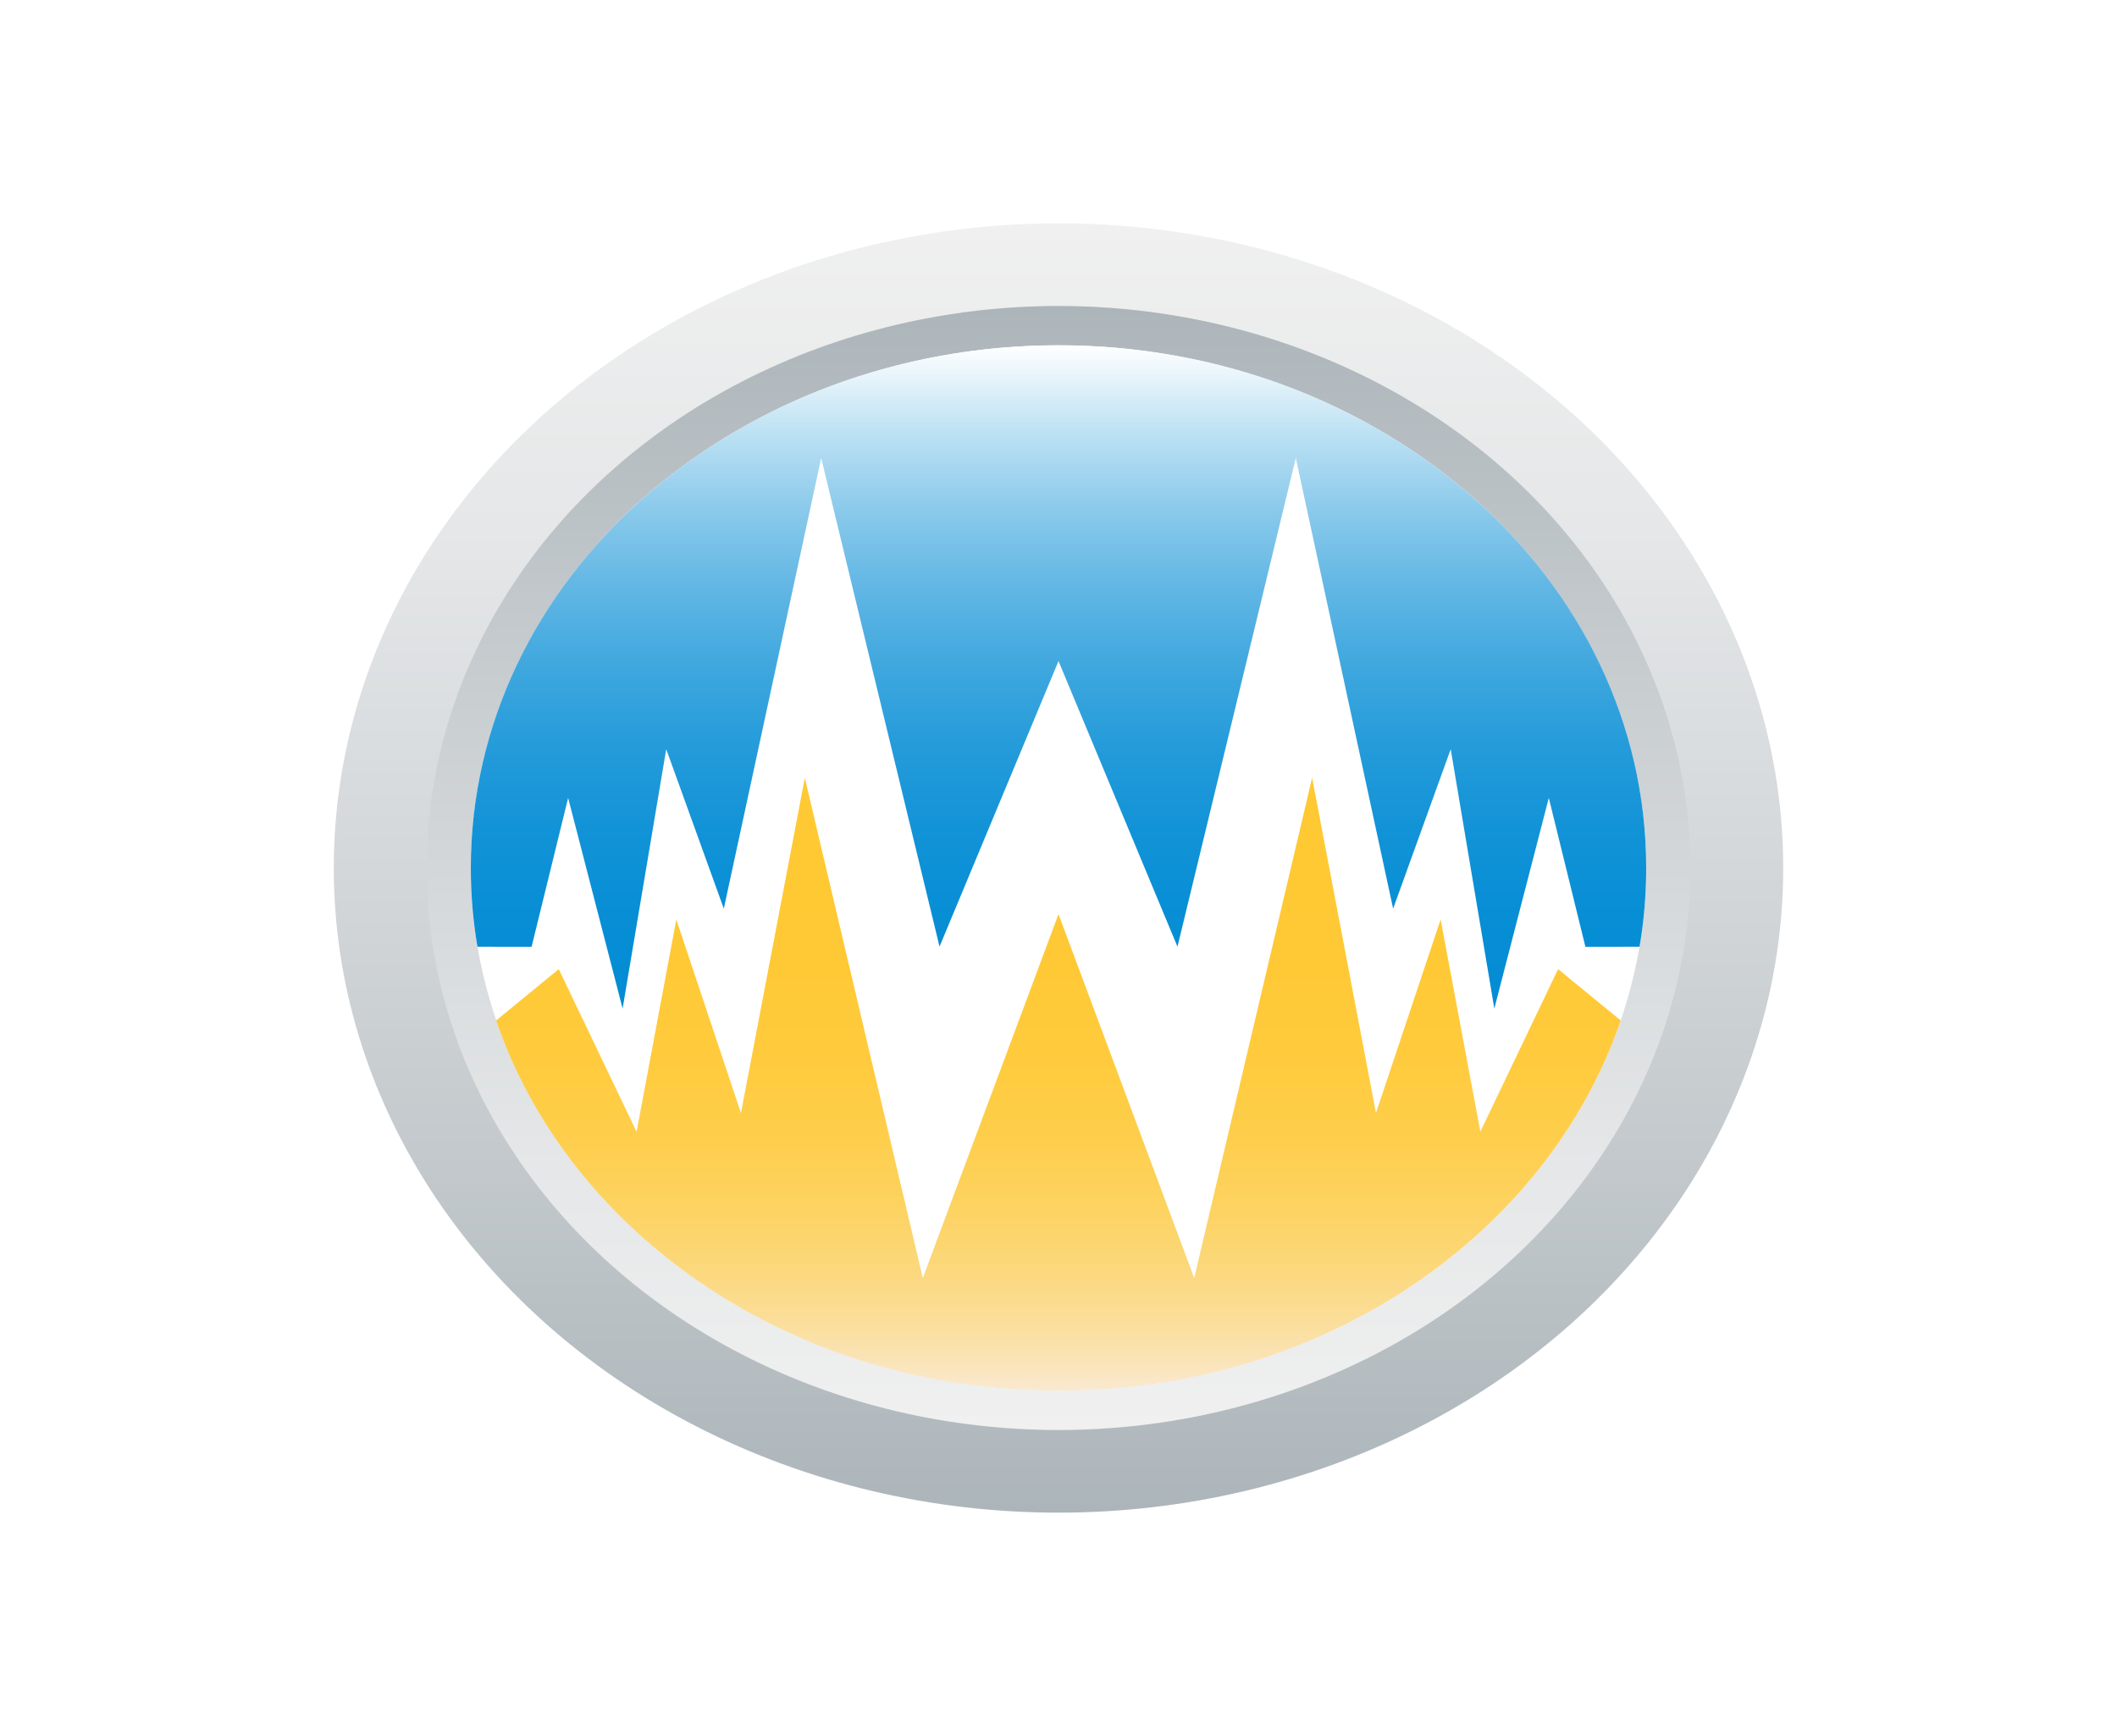
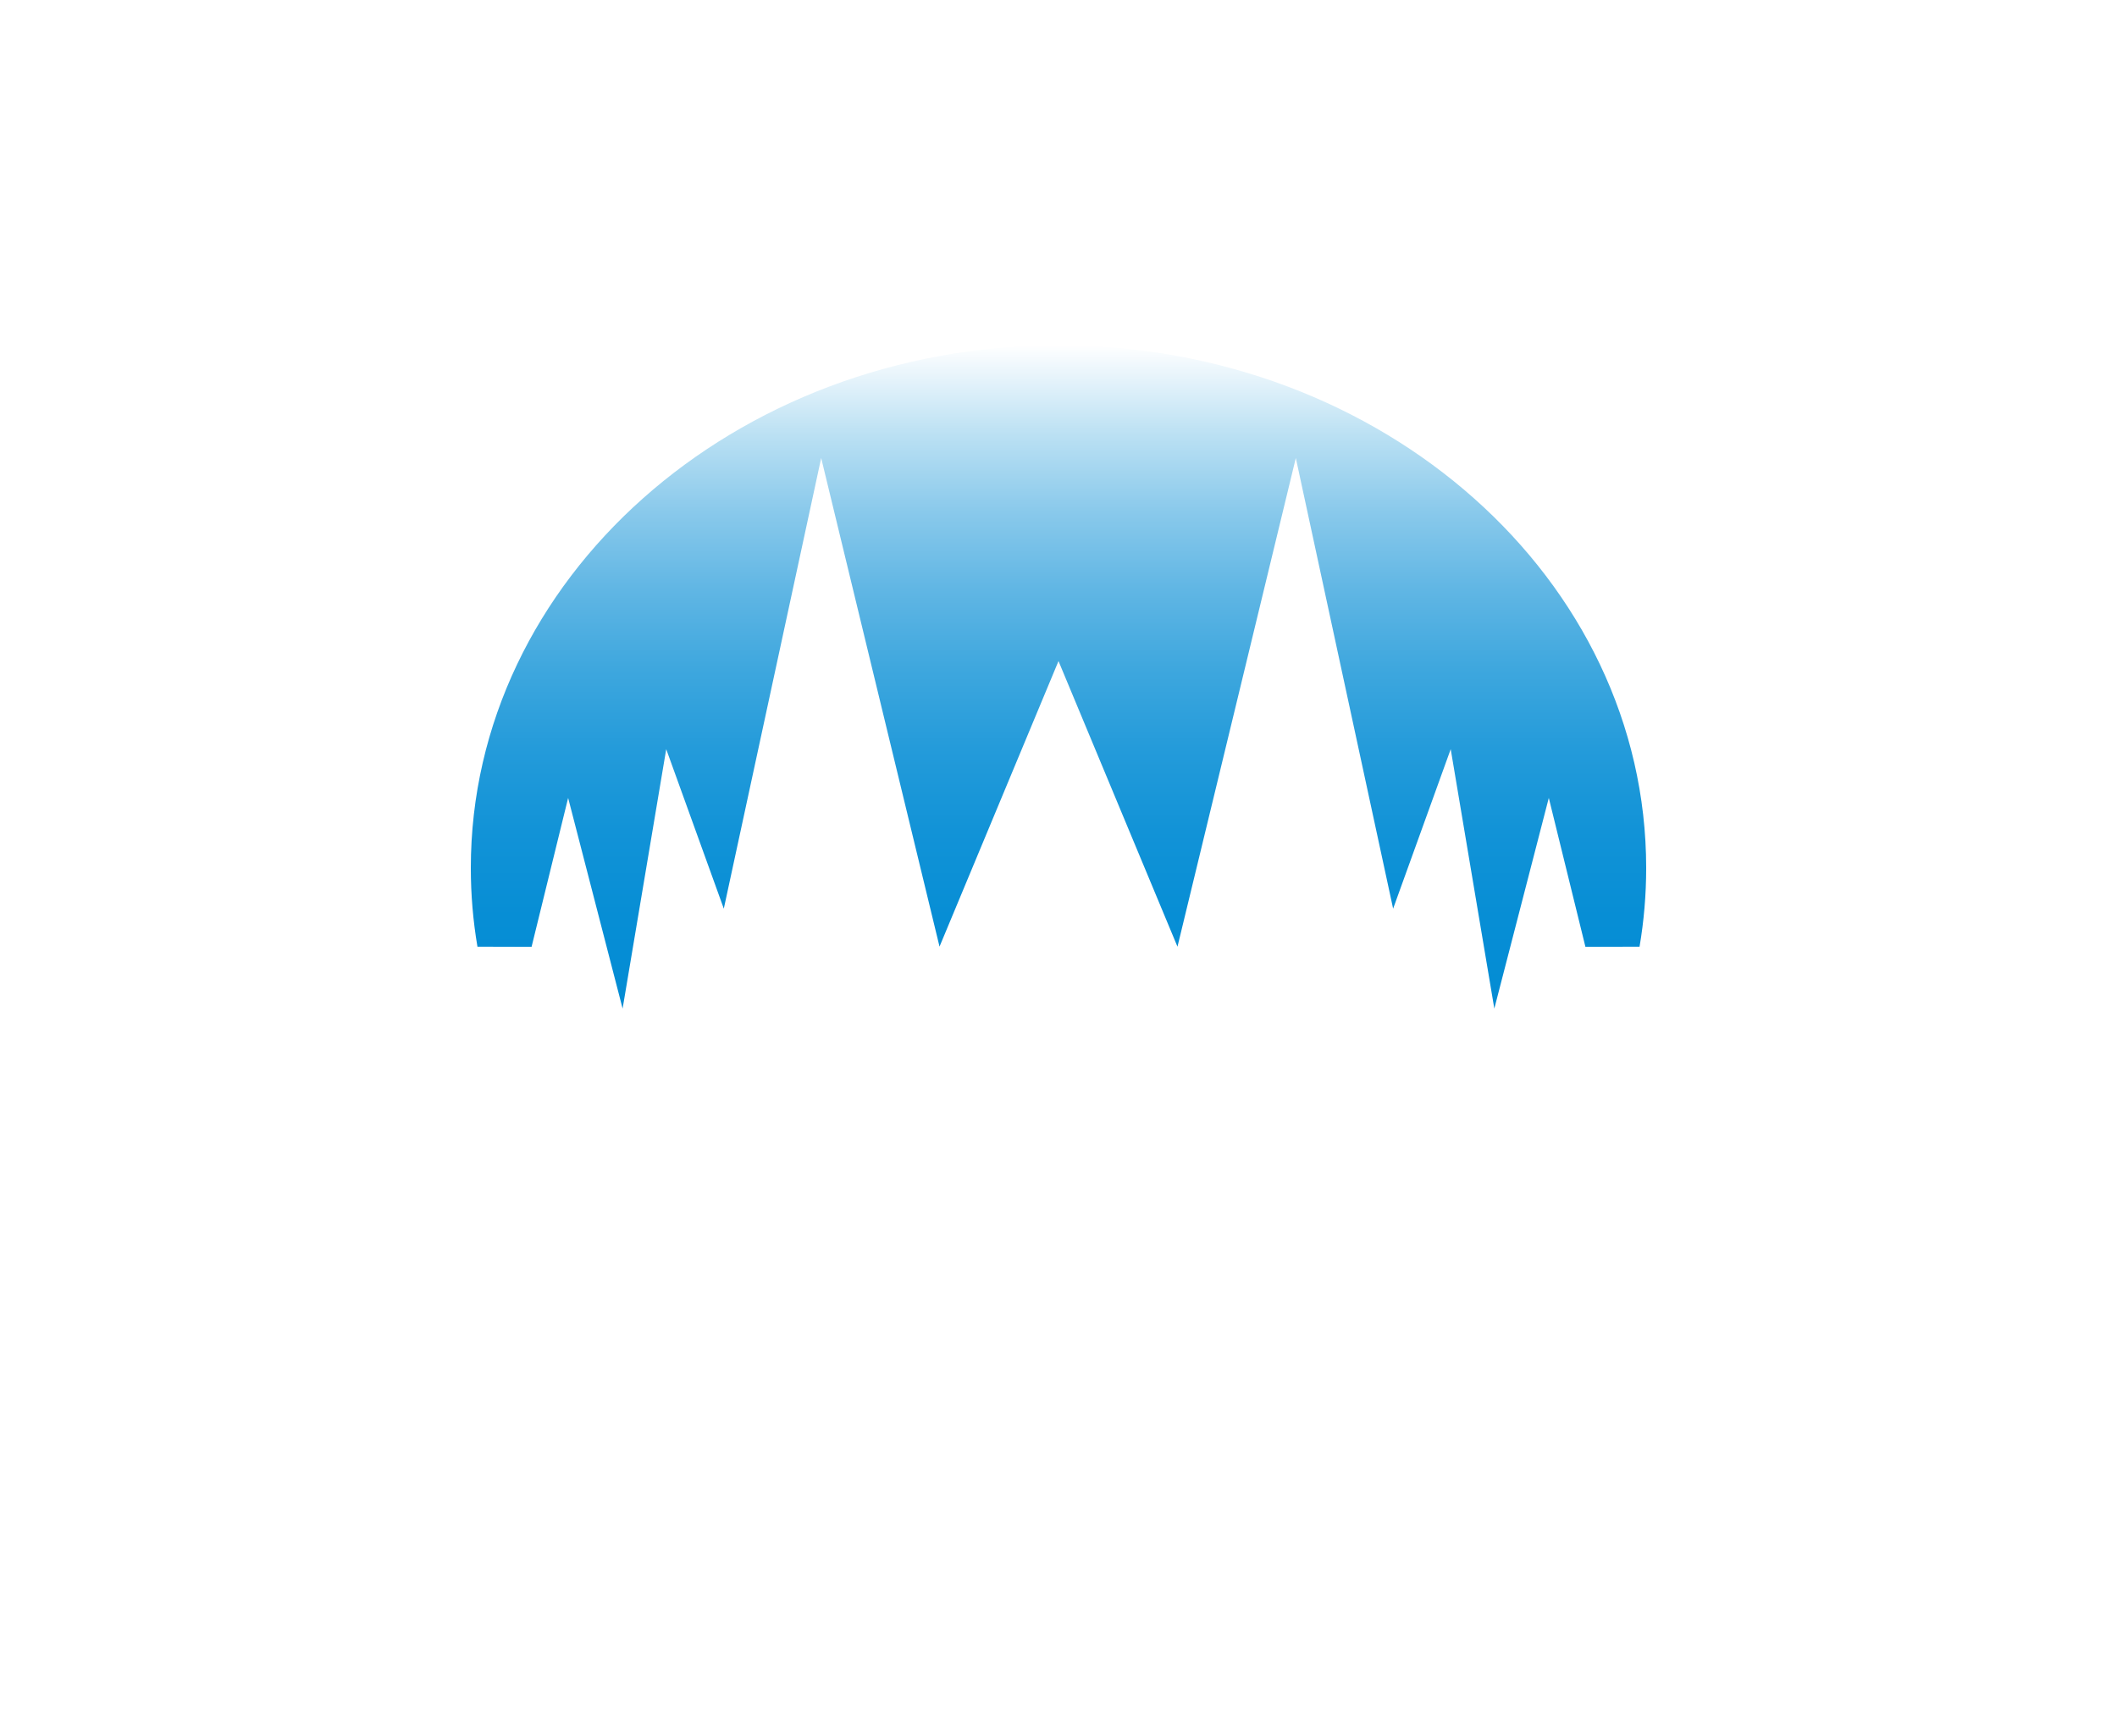
<svg xmlns="http://www.w3.org/2000/svg" id="Layer_1" x="0px" y="0px" viewBox="0 0 3000 2460" style="enable-background:new 0 0 3000 2460;" xml:space="preserve">
  <style type="text/css">	.st0{fill:url(#SVGID_1_);}	.st1{fill:url(#SVGID_00000025401015405176096370000013275047569352387211_);}	.st2{fill:#FFFFFF;}	.st3{fill:url(#SVGID_00000069373056340387705300000011104391825481566866_);}	.st4{fill:url(#SVGID_00000008127183947976651600000007022406161066690741_);}	.st5{fill:none;}	.st6{fill:#30A0DC;}	.st7{fill:#FFC935;}	.st8{fill:url(#SVGID_00000129884303010578681380000017163321495336128169_);}	.st9{fill:url(#SVGID_00000135676590755388958410000018002165673230852008_);}	.st10{fill:url(#SVGID_00000044895336498294986770000011023979633766482869_);}	.st11{fill:url(#SVGID_00000145742626980905851170000018434878805051905426_);}</style>
  <g>
    <g>
      <image style="overflow:visible;opacity:0.6;" width="8963" height="8016" transform="matrix(0.24 0 0 0.24 424.38 316.43)">		</image>
      <g>
        <linearGradient id="SVGID_1_" gradientUnits="userSpaceOnUse" x1="1500" y1="2143.454" x2="1500" y2="316.503">
          <stop offset="0" style="stop-color:#ACB5BA" />
          <stop offset="0.351" style="stop-color:#C9CED1" />
          <stop offset="0.762" style="stop-color:#E5E7E8" />
          <stop offset="1" style="stop-color:#F0F0F0" />
        </linearGradient>
-         <ellipse class="st0" cx="1500" cy="1230" rx="1027" ry="913.5" />
      </g>
    </g>
    <linearGradient id="SVGID_00000148639799812328899140000002138471956690900629_" gradientUnits="userSpaceOnUse" x1="1500" y1="2026.342" x2="1500" y2="433.616">
      <stop offset="0" style="stop-color:#F0F0F0" />
      <stop offset="0.238" style="stop-color:#E5E7E8" />
      <stop offset="0.649" style="stop-color:#C9CED1" />
      <stop offset="1" style="stop-color:#ACB5BA" />
    </linearGradient>
-     <ellipse style="fill:url(#SVGID_00000148639799812328899140000002138471956690900629_);" cx="1500" cy="1230" rx="895.4" ry="796.4" />
-     <ellipse class="st2" cx="1500" cy="1230" rx="832.8" ry="740.7" />
    <linearGradient id="SVGID_00000016782189494898857790000015578299846997882509_" gradientUnits="userSpaceOnUse" x1="1500" y1="1970.714" x2="1500" y2="1102.147">
      <stop offset="1.550308e-07" style="stop-color:#F9E9D0" />
      <stop offset="4.460152e-02" style="stop-color:#FAE4B9" />
      <stop offset="0.125" style="stop-color:#FBDD95" />
      <stop offset="0.214" style="stop-color:#FCD777" />
      <stop offset="0.31" style="stop-color:#FDD25E" />
      <stop offset="0.418" style="stop-color:#FECE4B" />
      <stop offset="0.543" style="stop-color:#FFCB3D" />
      <stop offset="0.701" style="stop-color:#FFC935" />
      <stop offset="1" style="stop-color:#FFC933" />
    </linearGradient>
-     <path style="fill:url(#SVGID_00000016782189494898857790000015578299846997882509_);" d="M2097.8,1603.6l-56.3-300.7l-91.6,274.3  l-90.5-475.1L1692.3,1811L1500,1295.3L1307.7,1811l-167.2-708.8l-90.5,475.1l-91.6-274.3l-56.3,300.7l-110.3-230.4l-88.7,72.7  c103.9,303.8,421.3,524.8,796.8,524.8s692.9-221.1,796.8-524.8l-88.7-72.7L2097.8,1603.6z" />
    <linearGradient id="SVGID_00000145744635608926852610000001307378547748726146_" gradientUnits="userSpaceOnUse" x1="1500" y1="1429.133" x2="1500" y2="489.244">
      <stop offset="0" style="stop-color:#038CD4" />
      <stop offset="0.14" style="stop-color:#078ED5" />
      <stop offset="0.269" style="stop-color:#1293D7" />
      <stop offset="0.392" style="stop-color:#249BDA" />
      <stop offset="0.512" style="stop-color:#3EA7DE" />
      <stop offset="0.631" style="stop-color:#60B6E4" />
      <stop offset="0.748" style="stop-color:#89C9EB" />
      <stop offset="0.863" style="stop-color:#BAE0F3" />
      <stop offset="0.975" style="stop-color:#F2F9FD" />
      <stop offset="1" style="stop-color:#FFFFFF" />
    </linearGradient>
    <path style="fill:url(#SVGID_00000145744635608926852610000001307378547748726146_);" d="M805.1,1130.7l77.2,298.5l61.8-367.6  l81.6,226L1163.7,649l167.7,692.4L1499.9,937v-0.5l0.1,0.2l0.1-0.2v0.5l168.5,404.5L1836.3,649l137.9,638.6l81.6-226l61.8,367.6  l77.2-298.5l51.9,211l76.7-0.2c6.2-36.4,9.4-73.6,9.4-111.5c0-409.1-372.9-740.7-832.8-740.7S667.2,820.9,667.2,1230  c0,37.9,3.2,75.1,9.4,111.5l76.7,0.2L805.1,1130.7z" />
-     <polyline class="st5" points="2323.4,1341.4 2246.8,1341.7 2194.9,1130.7 2117.7,1429.1 2055.9,1061.5 1974.2,1287.6 1836.3,649   1668.6,1341.4 1500.1,937 1500.1,936.5 1500,936.7 1499.9,936.5 1499.9,937 1331.4,1341.4 1163.7,649 1025.8,1287.6 944.1,1061.5   882.3,1429.1 805.1,1130.7 753.2,1341.7 676.6,1341.4  " />
  </g>
</svg>